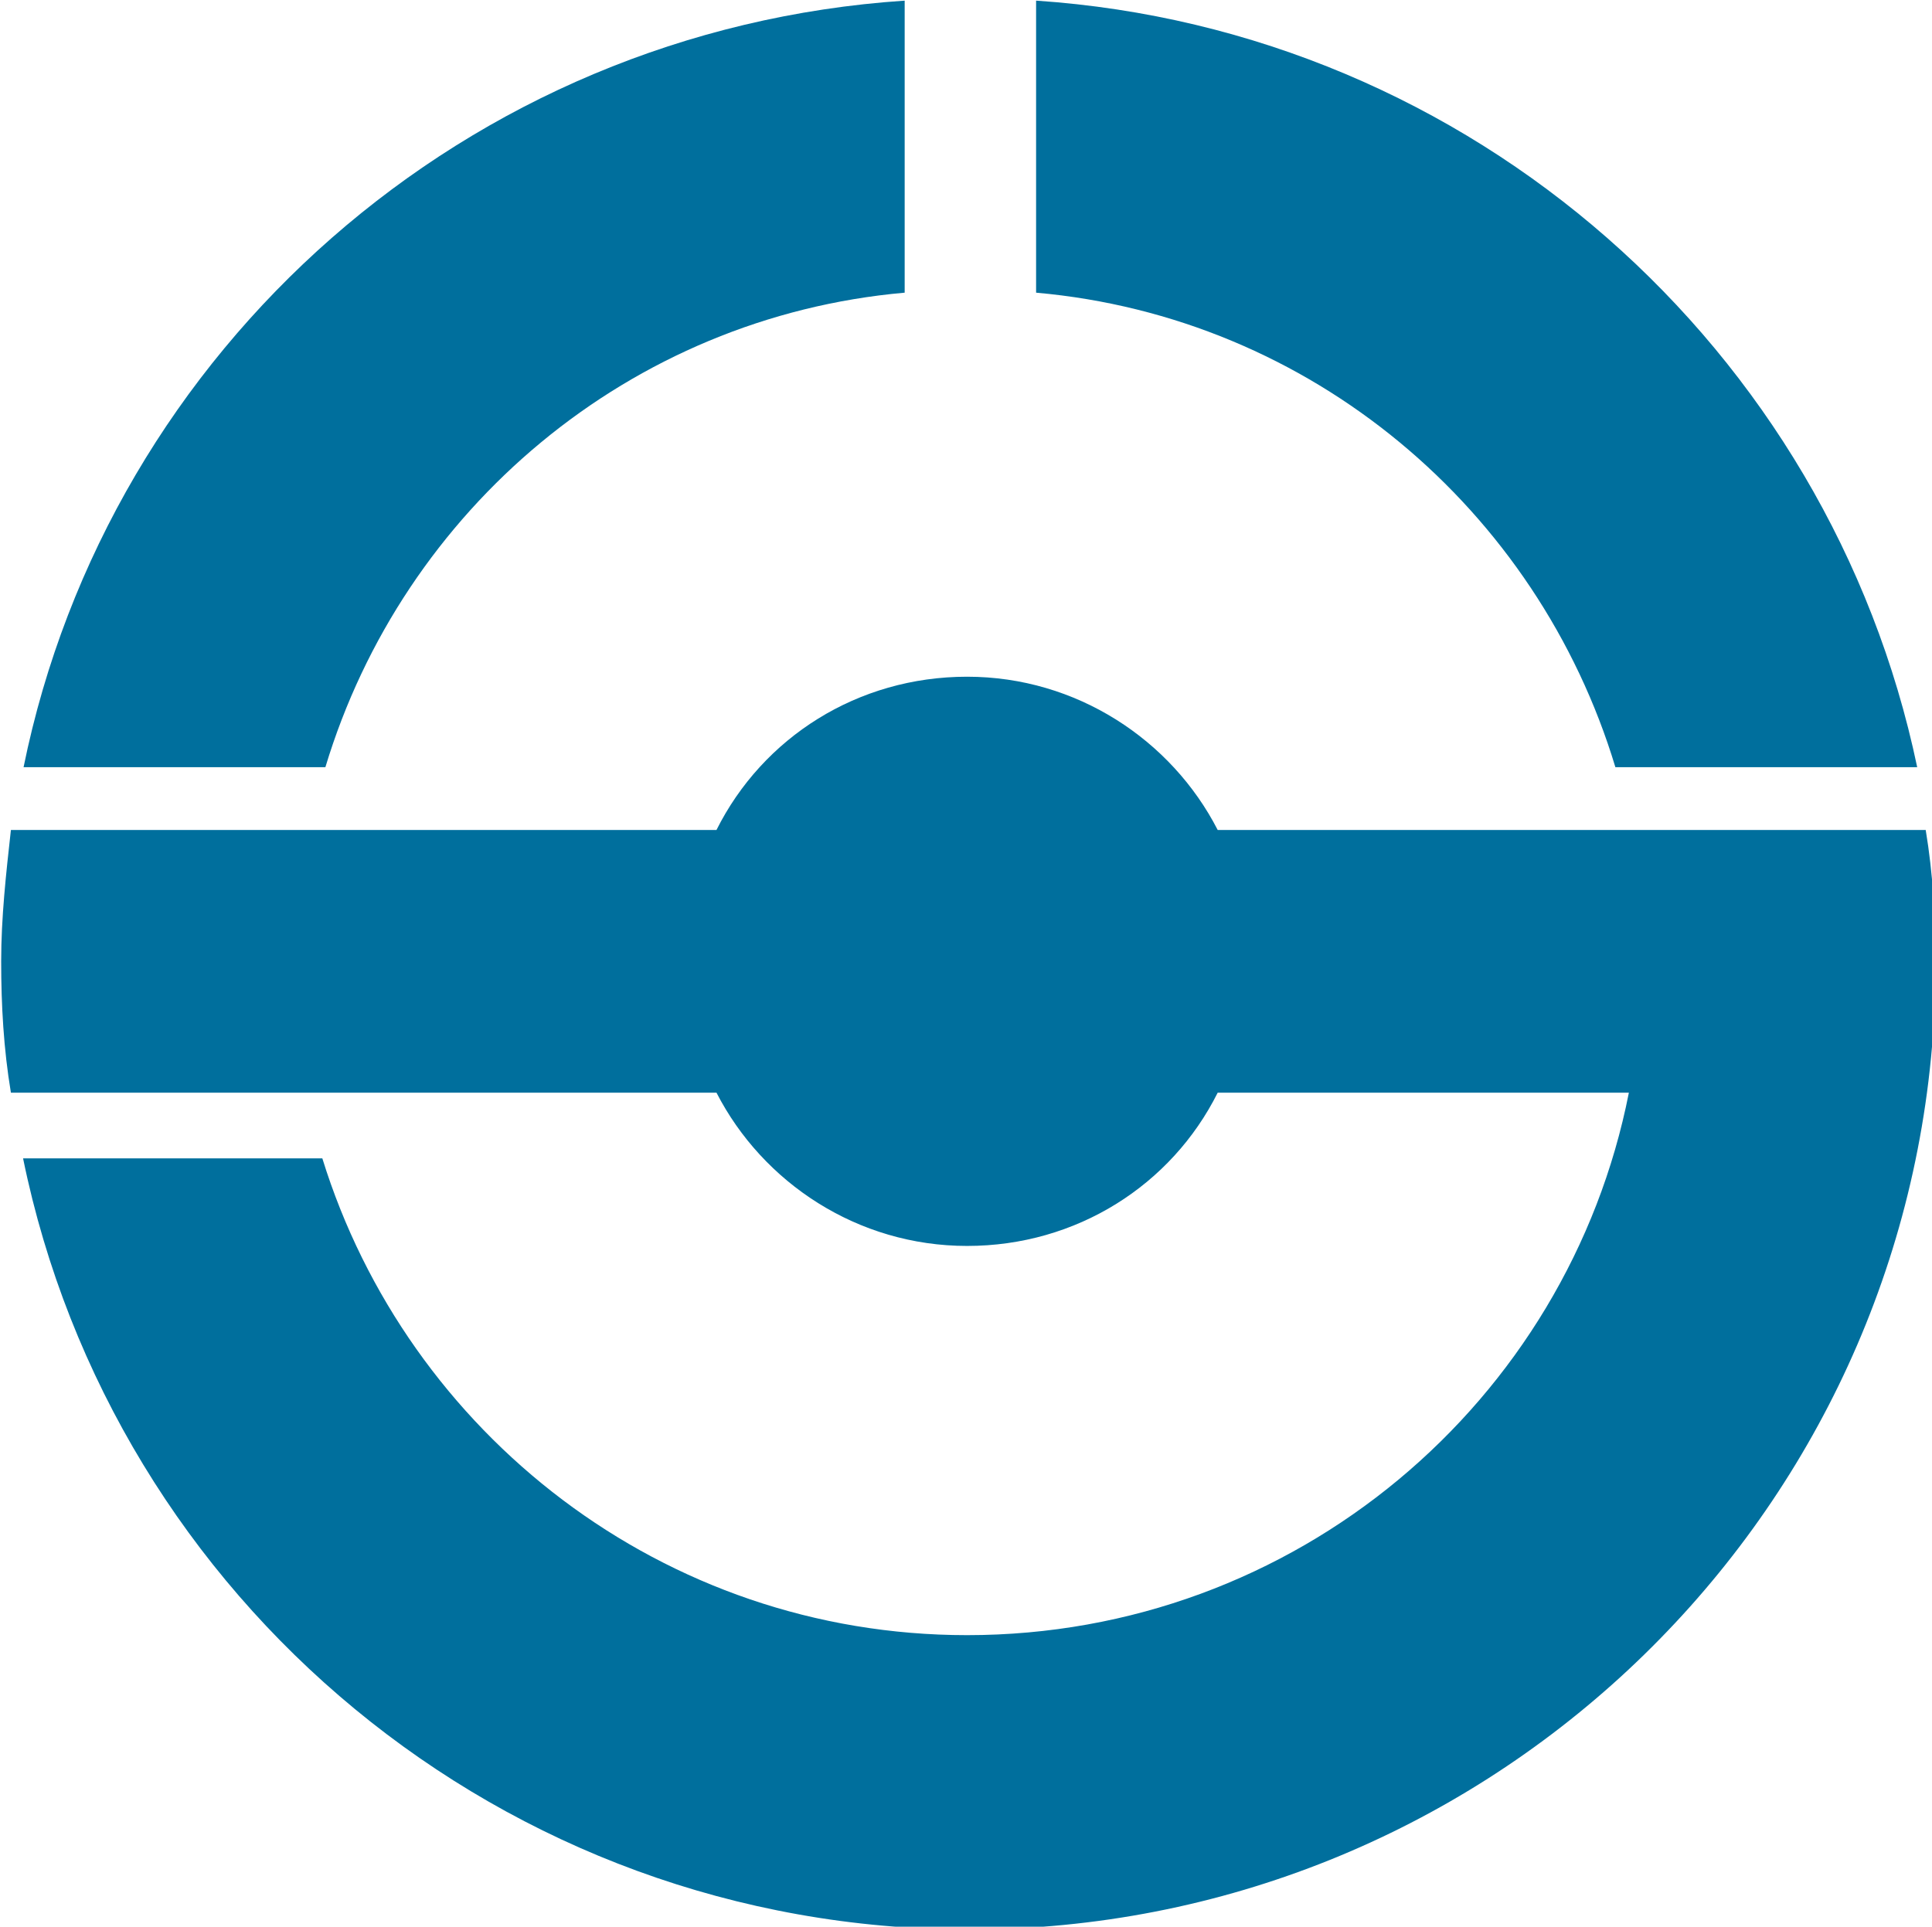
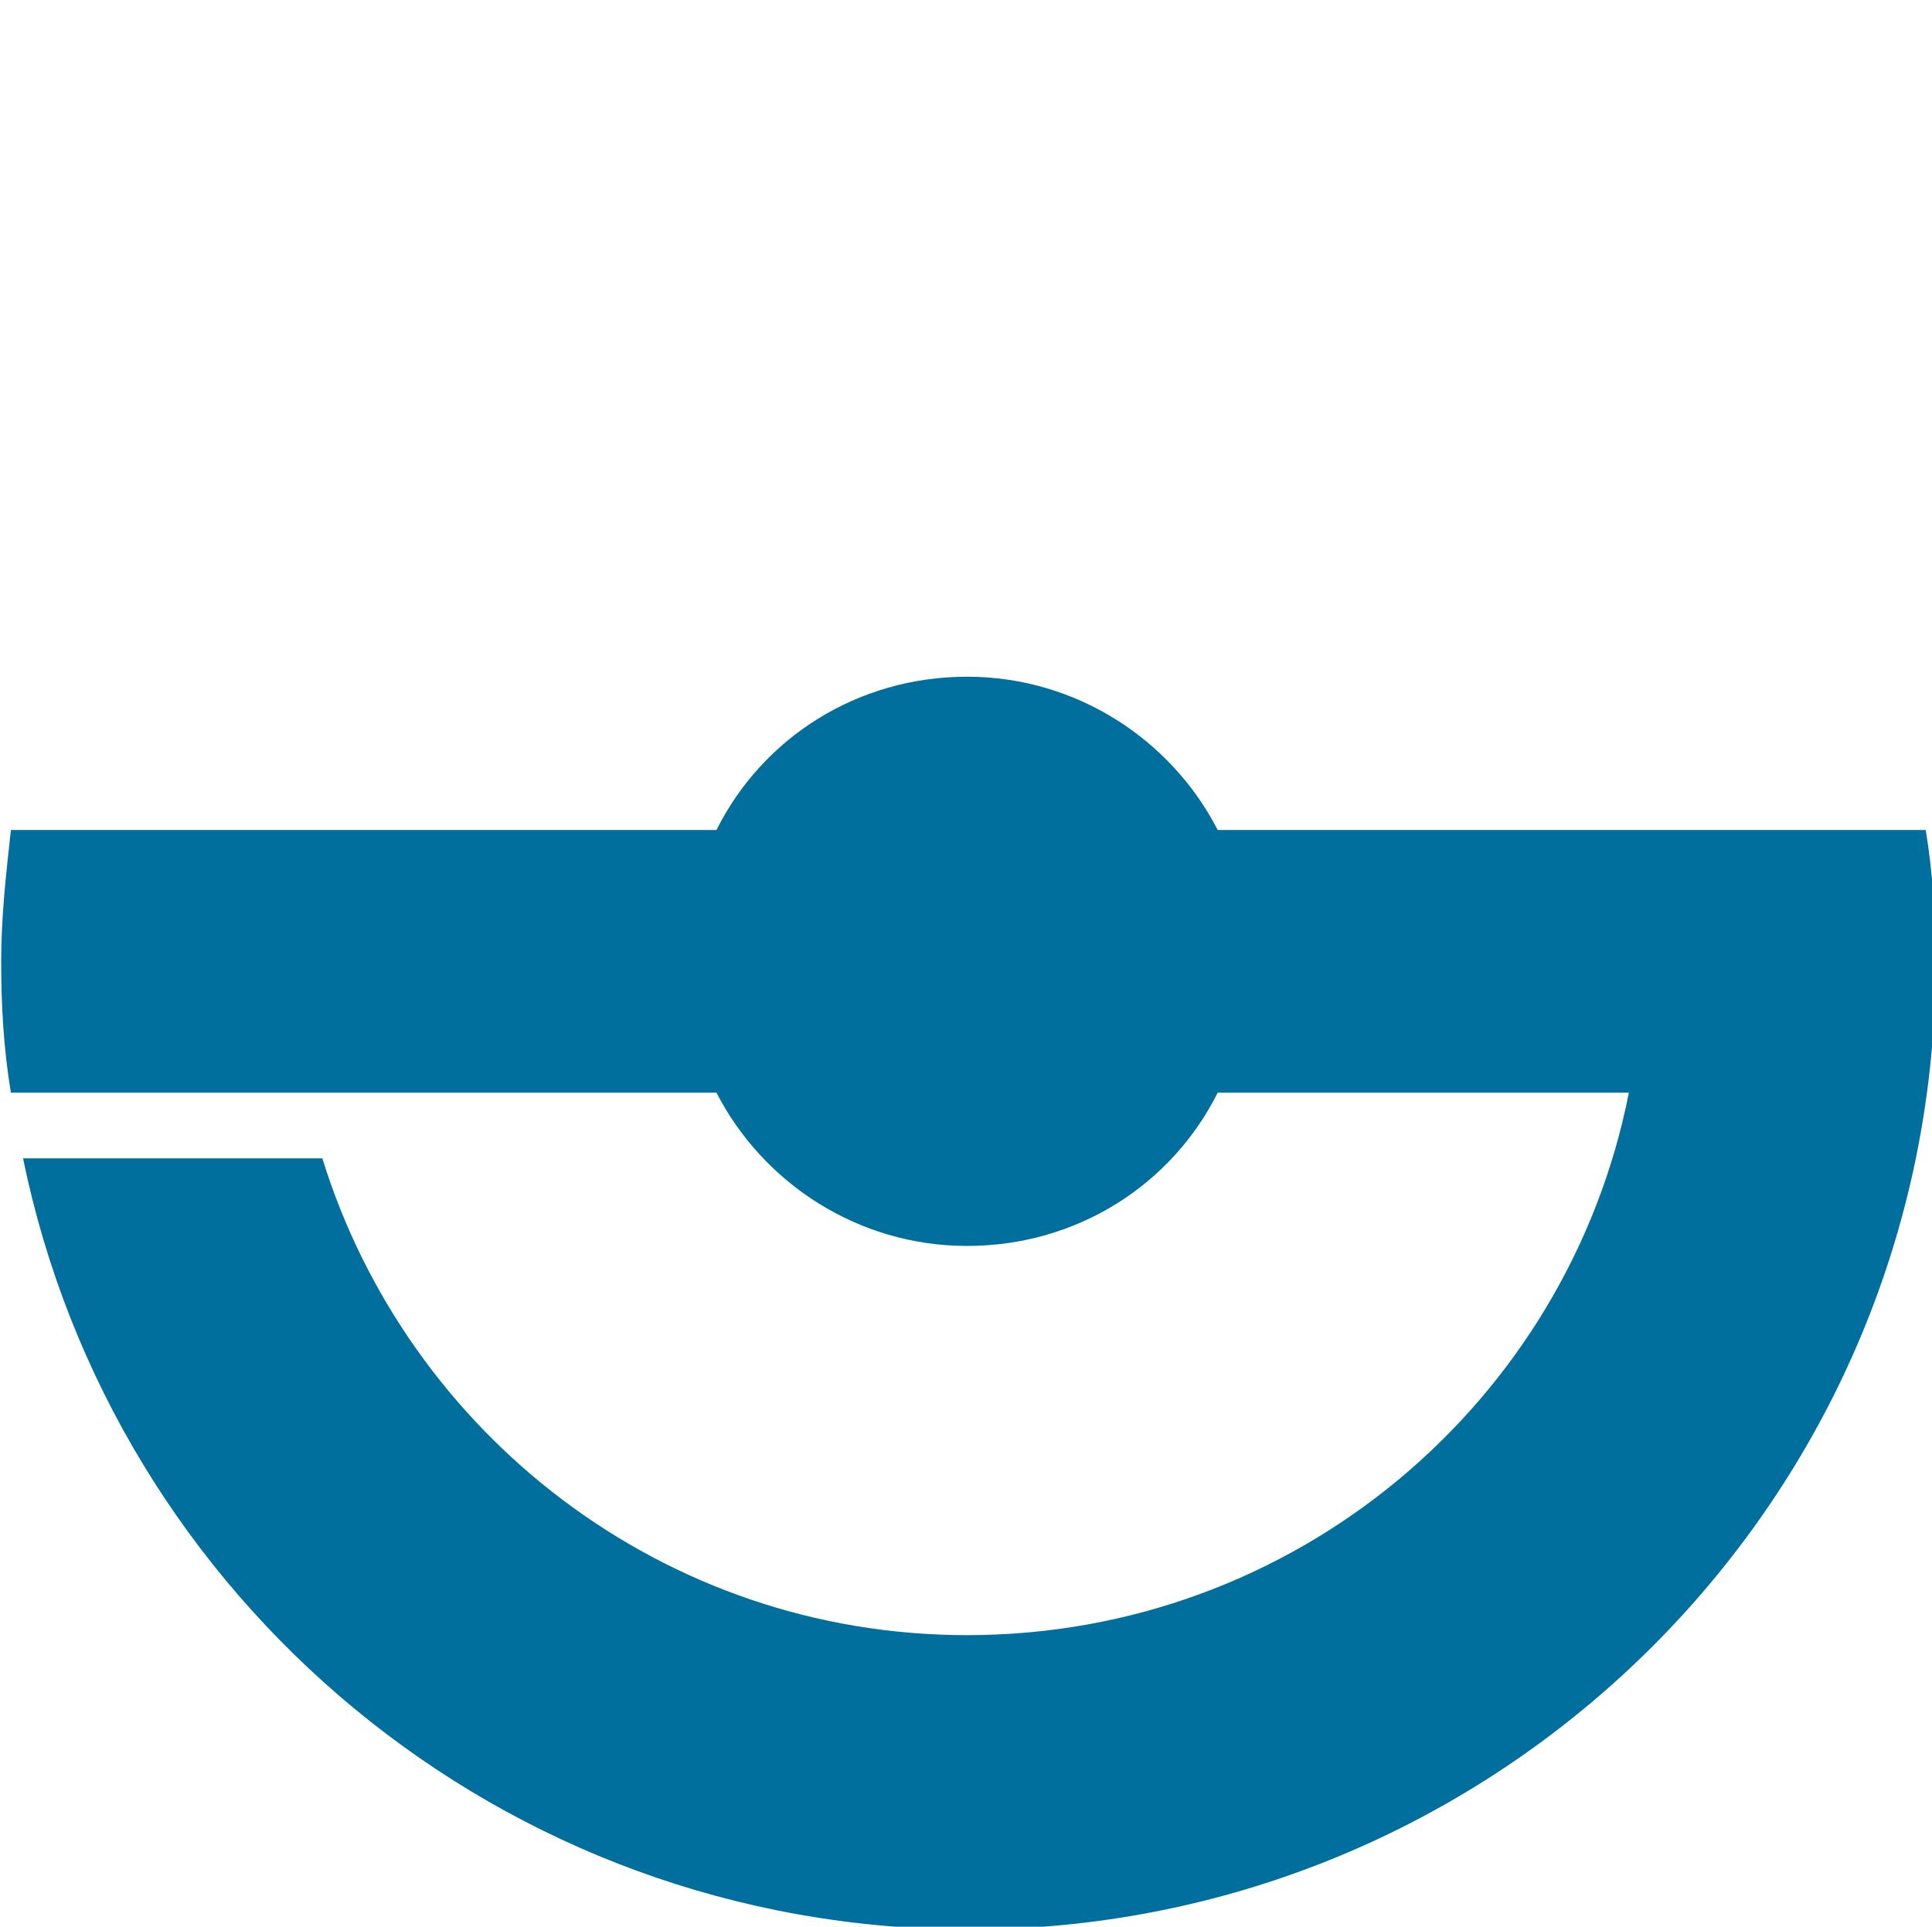
<svg xmlns="http://www.w3.org/2000/svg" xmlns:ns1="http://www.inkscape.org/namespaces/inkscape" xmlns:ns2="http://sodipodi.sourceforge.net/DTD/sodipodi-0.dtd" width="25.525mm" height="25.46mm" viewBox="0 0 25.525 25.46" version="1.1" id="svg8" ns1:version="0.92.4 (5da689c313, 2019-01-14)" ns2:docname="Former_Emblem_of_Yawatahama,_Ehime.svg">
  <defs id="defs2" />
  <ns2:namedview id="base" pagecolor="#ffffff" bordercolor="#666666" borderopacity="1.0" ns1:pageopacity="0.0" ns1:pageshadow="2" ns1:zoom="1.4142136" ns1:cx="260.11462" ns1:cy="75.67018" ns1:document-units="mm" ns1:current-layer="g972" showgrid="false" fit-margin-top="0" fit-margin-left="0" fit-margin-right="0" fit-margin-bottom="0" ns1:window-width="1920" ns1:window-height="996" ns1:window-x="1912" ns1:window-y="-8" ns1:window-maximized="1" />
  <g ns1:label="レイヤー 1" ns1:groupmode="layer" id="layer1" transform="translate(-46.345,-40.501)">
    <g id="g972" transform="matrix(0.265,0,0,0.265,32.269,35.236)">
-       <path id="path951" d="m 133.653,58.124 h 15.047 C 144.331,37.253 126.493,21.356 104.772,19.9 v 14.562 c 13.712,1.213 24.997,10.8 28.881,23.663 z" class="st1" ns1:connector-curvature="0" style="fill:#006f9d;fill-opacity:1;stroke-width:1.213" />
-       <path id="path953" d="M 69.339,58.124 C 73.222,45.261 84.507,35.675 98.22,34.462 V 19.9 C 76.377,21.356 58.539,37.253 54.292,58.124 Z" class="st1" ns1:connector-curvature="0" style="fill:#006f9d;fill-opacity:1;stroke-width:1.213" />
      <g id="g957" style="fill:#006f9d;fill-opacity:1" transform="matrix(1.213,0,0,1.213,-11.356,-4.248)">
        <path id="path955" d="m 132.6,62 c 0.1,-0.9 0.1,-1.7 0.1,-2.6 0,-1.8 -0.1,-3.6 -0.4,-5.4 v 0 h -12.2 -16.9 c -1.9,-3.7 -5.8,-6.3 -10.3,-6.3 -4.5,0 -8.4,2.5 -10.3,6.3 h -29 c -0.2,1.8 -0.4,3.6 -0.4,5.4 0,1.8 0.1,3.6 0.4,5.4 h 29 c 1.9,3.7 5.8,6.3 10.3,6.3 4.5,0 8.4,-2.5 10.3,-6.3 h 16.9 c -2.5,12.7 -13.7,22.3 -27.2,22.3 -12.5,0 -23,-8.3 -26.5,-19.6 H 54.1 c 3.7,18.1 19.7,31.7 38.9,31.7 20.9,0 38.1,-16.2 39.6,-36.8 0,-0.1 0,-0.3 0,-0.4 z" class="st1" ns1:connector-curvature="0" style="fill:#006f9d;fill-opacity:1" />
      </g>
    </g>
  </g>
  <style id="style947" type="text/css">
	.st0{fill:#3F48CC;}
	.st1{fill:#fff;}
</style>
</svg>